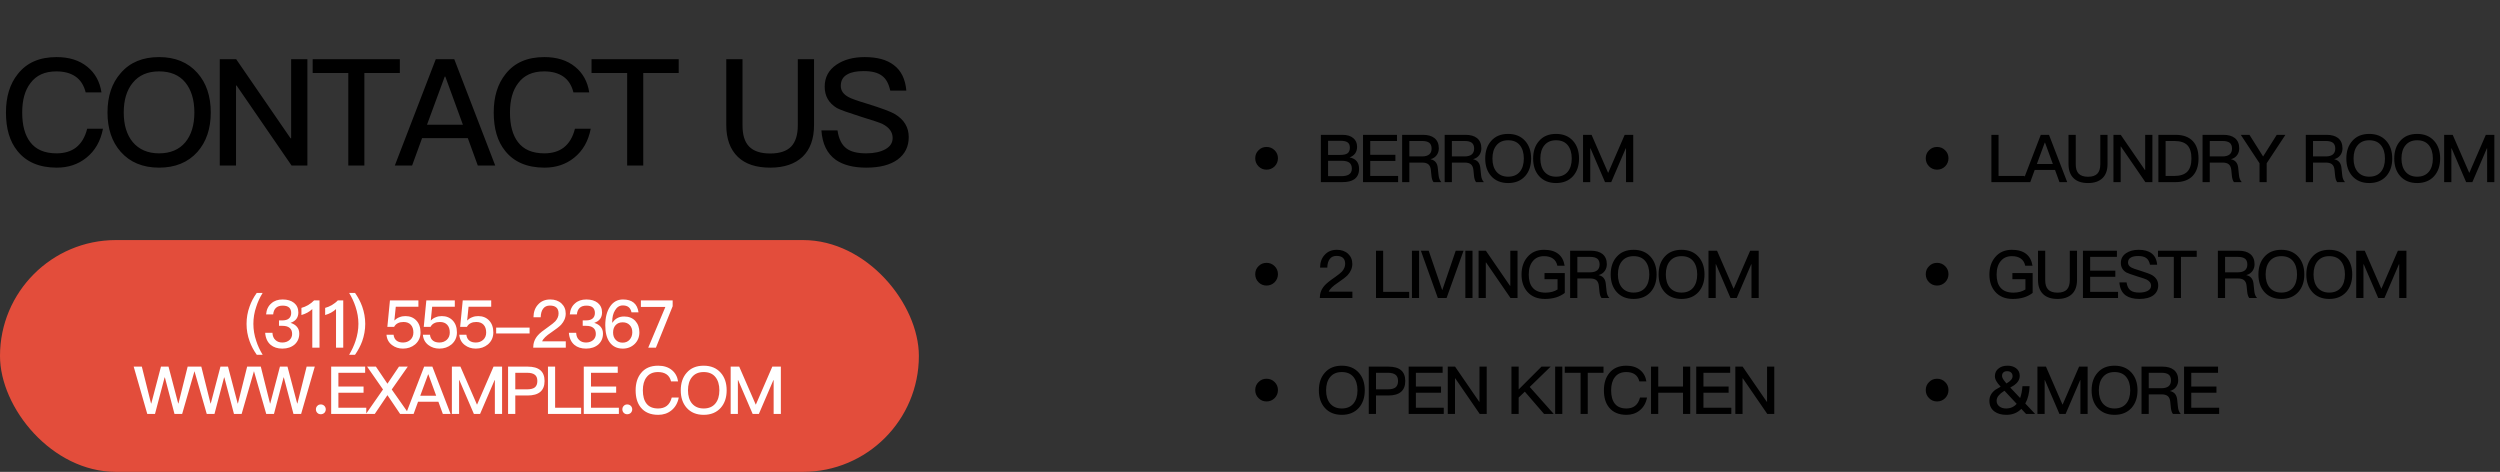
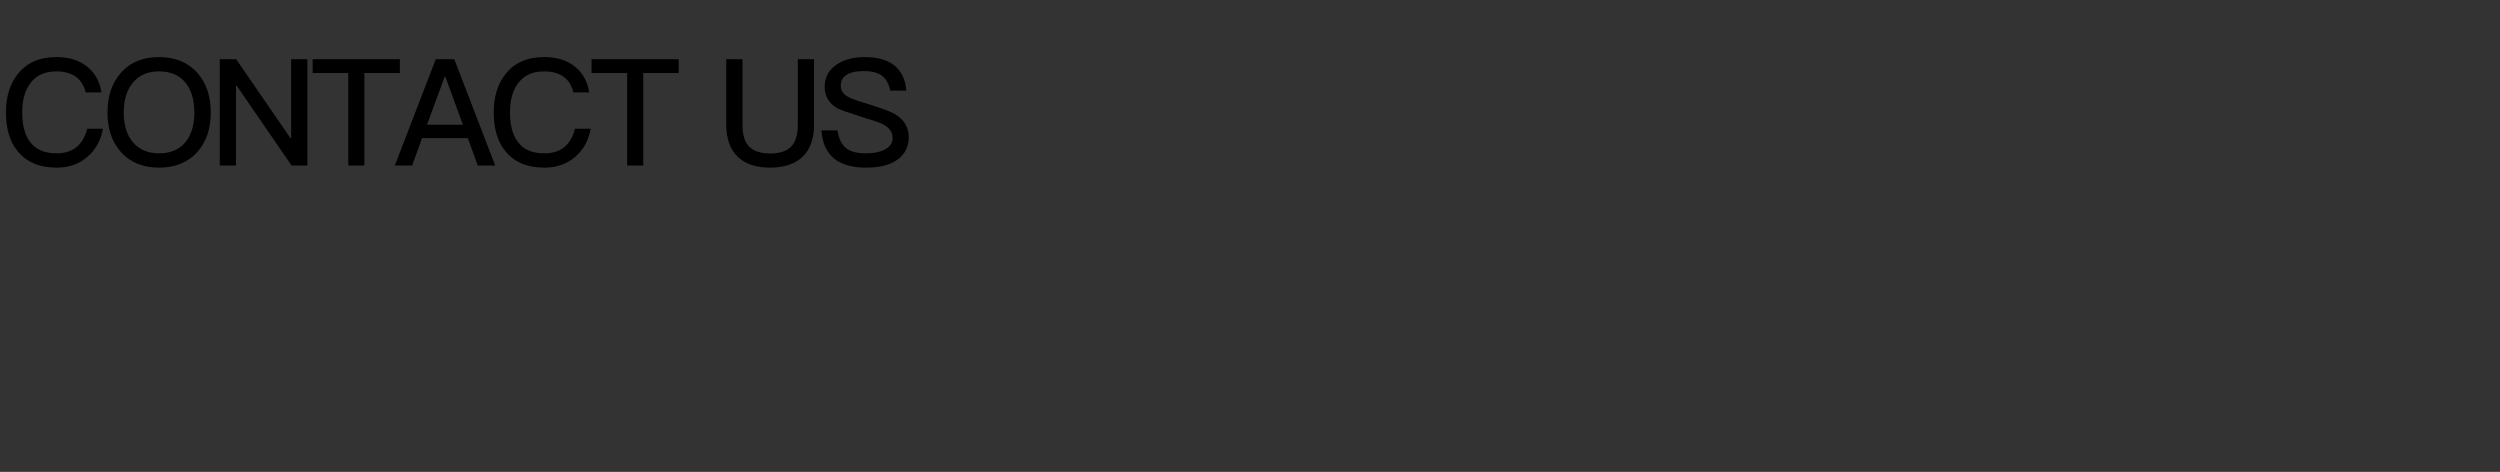
<svg xmlns="http://www.w3.org/2000/svg" width="302" height="57" viewBox="0 0 302 57" fill="none">
  <rect x="0" y="0" width="302" height="57" fill="#333333" stroke="none" />
  <path d="M6.84 6.896C8.334 6.896 9.576 7.274 10.548 8.066C11.484 8.822 12.06 9.866 12.258 11.162H10.35C10.134 10.298 9.72 9.65 9.108 9.236C8.496 8.822 7.74 8.624 6.804 8.624C5.418 8.624 4.374 9.092 3.672 10.046C3.006 10.91 2.682 12.098 2.682 13.592C2.682 15.14 3.006 16.328 3.654 17.174C4.338 18.074 5.4 18.524 6.84 18.524C7.776 18.524 8.568 18.29 9.18 17.822C9.828 17.318 10.278 16.562 10.53 15.554H12.438C12.15 17.048 11.484 18.218 10.422 19.064C9.432 19.856 8.244 20.252 6.858 20.252C4.752 20.252 3.168 19.568 2.106 18.236C1.17 17.084 0.72 15.536 0.72 13.592C0.72 11.684 1.188 10.136 2.16 8.93C3.24 7.562 4.788 6.896 6.84 6.896ZM19.214 6.896C21.158 6.896 22.706 7.526 23.84 8.804C24.92 10.01 25.46 11.612 25.46 13.592C25.46 15.554 24.92 17.138 23.84 18.362C22.706 19.622 21.158 20.252 19.214 20.252C17.252 20.252 15.704 19.604 14.588 18.344C13.508 17.12 12.986 15.536 12.986 13.592C12.986 11.63 13.508 10.046 14.588 8.822C15.704 7.526 17.252 6.896 19.214 6.896ZM19.214 8.624C17.846 8.624 16.784 9.074 16.028 10.01C15.308 10.892 14.948 12.08 14.948 13.592C14.948 15.086 15.308 16.274 16.028 17.156C16.784 18.056 17.846 18.524 19.214 18.524C20.582 18.524 21.644 18.074 22.382 17.192C23.102 16.328 23.48 15.122 23.48 13.592C23.48 12.044 23.102 10.838 22.382 9.956C21.644 9.056 20.582 8.624 19.214 8.624ZM26.548 7.148H28.528L35.098 16.706H35.17V7.148H37.132V20H35.224L28.582 10.334H28.51V20H26.548V7.148ZM37.771 7.148H48.301V8.822H44.017V20H42.073V8.822H37.771V7.148ZM52.643 7.148H54.875L59.825 20H57.719L56.513 16.688H50.987L49.781 20H47.693L52.643 7.148ZM51.581 15.068H55.919L53.795 9.254H53.723L51.581 15.068ZM65.762 6.896C67.256 6.896 68.498 7.274 69.47 8.066C70.406 8.822 70.982 9.866 71.18 11.162H69.272C69.056 10.298 68.642 9.65 68.03 9.236C67.418 8.822 66.662 8.624 65.726 8.624C64.34 8.624 63.296 9.092 62.594 10.046C61.928 10.91 61.604 12.098 61.604 13.592C61.604 15.14 61.928 16.328 62.576 17.174C63.26 18.074 64.322 18.524 65.762 18.524C66.698 18.524 67.49 18.29 68.102 17.822C68.75 17.318 69.2 16.562 69.452 15.554H71.36C71.072 17.048 70.406 18.218 69.344 19.064C68.354 19.856 67.166 20.252 65.78 20.252C63.674 20.252 62.09 19.568 61.028 18.236C60.092 17.084 59.642 15.536 59.642 13.592C59.642 11.684 60.11 10.136 61.082 8.93C62.162 7.562 63.71 6.896 65.762 6.896ZM71.458 7.148H81.988V8.822H77.704V20H75.76V8.822H71.458V7.148ZM87.734 7.148H89.696V15.14C89.696 16.292 89.948 17.138 90.488 17.696C91.028 18.254 91.874 18.542 93.044 18.542C94.196 18.542 95.042 18.254 95.582 17.696C96.104 17.138 96.374 16.292 96.374 15.14V7.148H98.336V15.104C98.336 16.778 97.868 18.056 96.95 18.938C96.032 19.802 94.736 20.252 93.044 20.252C91.334 20.252 90.038 19.82 89.138 18.956C88.202 18.056 87.734 16.778 87.734 15.104V7.148ZM104.447 6.896C105.941 6.896 107.111 7.202 107.957 7.85C108.857 8.516 109.361 9.542 109.487 10.946H107.543C107.363 10.118 107.039 9.506 106.535 9.146C106.031 8.768 105.311 8.588 104.339 8.588C103.493 8.588 102.845 8.714 102.395 8.966C101.837 9.254 101.567 9.722 101.567 10.37C101.567 10.946 101.873 11.396 102.521 11.738C102.809 11.9 103.547 12.17 104.753 12.53C106.481 13.07 107.615 13.484 108.119 13.79C109.217 14.456 109.775 15.374 109.775 16.562C109.775 17.714 109.325 18.614 108.425 19.28C107.525 19.928 106.265 20.252 104.645 20.252C103.079 20.252 101.855 19.928 100.973 19.316C99.911 18.56 99.335 17.372 99.227 15.752H101.171C101.315 16.76 101.675 17.498 102.251 17.93C102.773 18.326 103.565 18.524 104.645 18.524C105.617 18.524 106.391 18.344 106.967 18.02C107.543 17.696 107.831 17.246 107.831 16.67C107.831 15.95 107.417 15.392 106.607 14.978C106.319 14.834 105.473 14.546 104.051 14.114C102.467 13.61 101.495 13.268 101.099 13.052C100.109 12.458 99.623 11.594 99.623 10.478C99.623 9.344 100.091 8.462 101.045 7.814C101.945 7.202 103.079 6.896 104.447 6.896Z" fill="black" />
-   <path d="M153 17.752C153.376 17.752 153.704 17.88 153.976 18.152C154.24 18.416 154.376 18.736 154.376 19.12C154.376 19.496 154.24 19.824 153.976 20.096C153.704 20.36 153.376 20.496 153 20.496C152.616 20.496 152.296 20.36 152.032 20.096C151.76 19.824 151.632 19.496 151.632 19.12C151.632 18.736 151.76 18.416 152.032 18.152C152.296 17.88 152.616 17.752 153 17.752ZM159.56 16.288H162.168C162.728 16.288 163.16 16.416 163.48 16.688C163.784 16.944 163.936 17.288 163.936 17.728C163.936 18.048 163.856 18.32 163.696 18.544C163.536 18.752 163.32 18.912 163.032 19.016C163.408 19.088 163.696 19.24 163.888 19.472C164.08 19.704 164.176 20.016 164.176 20.4C164.176 20.976 163.976 21.392 163.584 21.664C163.248 21.888 162.776 22 162.168 22H159.56V16.288ZM160.432 17.008V18.712H161.936C162.336 18.712 162.624 18.64 162.8 18.504C162.976 18.36 163.064 18.136 163.064 17.832C163.064 17.544 162.976 17.336 162.8 17.208C162.624 17.072 162.336 17.008 161.952 17.008H160.432ZM160.432 19.424V21.28H162.048C162.416 21.28 162.704 21.216 162.912 21.104C163.168 20.952 163.304 20.712 163.304 20.384C163.304 20.048 163.2 19.8 163 19.648C162.8 19.496 162.488 19.424 162.072 19.424H160.432ZM164.652 16.288H168.756V17.032H165.524V18.696H168.564V19.44H165.524V21.256H168.892V22H164.652V16.288ZM169.377 16.288H171.905C172.481 16.288 172.945 16.416 173.281 16.68C173.633 16.968 173.809 17.376 173.809 17.92C173.809 18.224 173.729 18.488 173.569 18.72C173.385 18.976 173.137 19.144 172.825 19.224V19.24C173.337 19.352 173.617 19.688 173.681 20.248L173.777 21.16C173.809 21.512 173.921 21.792 174.113 22H173.169C173.033 21.824 172.953 21.568 172.921 21.248L172.849 20.536C172.817 20.216 172.713 19.992 172.545 19.848C172.369 19.704 172.121 19.64 171.793 19.64H170.249V22H169.377V16.288ZM170.249 17.032V18.896H171.793C172.177 18.896 172.465 18.808 172.657 18.648C172.841 18.488 172.937 18.256 172.937 17.952C172.937 17.632 172.841 17.4 172.665 17.256C172.473 17.104 172.185 17.032 171.785 17.032H170.249ZM174.516 16.288H177.044C177.62 16.288 178.084 16.416 178.42 16.68C178.772 16.968 178.948 17.376 178.948 17.92C178.948 18.224 178.868 18.488 178.708 18.72C178.524 18.976 178.276 19.144 177.964 19.224V19.24C178.476 19.352 178.756 19.688 178.82 20.248L178.916 21.16C178.948 21.512 179.06 21.792 179.252 22H178.308C178.172 21.824 178.092 21.568 178.06 21.248L177.988 20.536C177.956 20.216 177.852 19.992 177.684 19.848C177.508 19.704 177.26 19.64 176.932 19.64H175.388V22H174.516V16.288ZM175.388 17.032V18.896H176.932C177.316 18.896 177.604 18.808 177.796 18.648C177.98 18.488 178.076 18.256 178.076 17.952C178.076 17.632 177.98 17.4 177.804 17.256C177.612 17.104 177.324 17.032 176.924 17.032H175.388ZM182.183 16.176C183.047 16.176 183.735 16.456 184.239 17.024C184.719 17.56 184.959 18.272 184.959 19.152C184.959 20.024 184.719 20.728 184.239 21.272C183.735 21.832 183.047 22.112 182.183 22.112C181.311 22.112 180.623 21.824 180.127 21.264C179.647 20.72 179.415 20.016 179.415 19.152C179.415 18.28 179.647 17.576 180.127 17.032C180.623 16.456 181.311 16.176 182.183 16.176ZM182.183 16.944C181.575 16.944 181.103 17.144 180.767 17.56C180.447 17.952 180.287 18.48 180.287 19.152C180.287 19.816 180.447 20.344 180.767 20.736C181.103 21.136 181.575 21.344 182.183 21.344C182.791 21.344 183.263 21.144 183.591 20.752C183.911 20.368 184.079 19.832 184.079 19.152C184.079 18.464 183.911 17.928 183.591 17.536C183.263 17.136 182.791 16.944 182.183 16.944ZM187.971 16.176C188.835 16.176 189.523 16.456 190.027 17.024C190.507 17.56 190.747 18.272 190.747 19.152C190.747 20.024 190.507 20.728 190.027 21.272C189.523 21.832 188.835 22.112 187.971 22.112C187.099 22.112 186.411 21.824 185.915 21.264C185.435 20.72 185.203 20.016 185.203 19.152C185.203 18.28 185.435 17.576 185.915 17.032C186.411 16.456 187.099 16.176 187.971 16.176ZM187.971 16.944C187.363 16.944 186.891 17.144 186.555 17.56C186.235 17.952 186.075 18.48 186.075 19.152C186.075 19.816 186.235 20.344 186.555 20.736C186.891 21.136 187.363 21.344 187.971 21.344C188.579 21.344 189.051 21.144 189.379 20.752C189.699 20.368 189.867 19.832 189.867 19.152C189.867 18.464 189.699 17.928 189.379 17.536C189.051 17.136 188.579 16.944 187.971 16.944ZM191.23 16.288H192.262L194.254 20.864H194.278L196.262 16.288H197.294V22H196.422V17.92H196.39L194.638 22H193.886L192.134 17.92H192.102V22H191.23V16.288ZM153 31.752C153.376 31.752 153.704 31.88 153.976 32.152C154.24 32.416 154.376 32.736 154.376 33.12C154.376 33.496 154.24 33.824 153.976 34.096C153.704 34.36 153.376 34.496 153 34.496C152.616 34.496 152.296 34.36 152.032 34.096C151.76 33.824 151.632 33.496 151.632 33.12C151.632 32.736 151.76 32.416 152.032 32.152C152.296 31.88 152.616 31.752 153 31.752ZM161.488 30.176C162.032 30.176 162.488 30.328 162.84 30.648C163.184 30.968 163.36 31.376 163.36 31.88C163.36 32.376 163.168 32.824 162.8 33.232C162.576 33.464 162.184 33.768 161.616 34.152C161 34.56 160.632 34.92 160.512 35.232H163.368V36H159.432C159.432 35.432 159.616 34.936 160 34.504C160.208 34.256 160.64 33.912 161.288 33.464C161.672 33.192 161.944 32.976 162.104 32.808C162.36 32.52 162.496 32.208 162.496 31.872C162.496 31.552 162.408 31.312 162.232 31.152C162.056 30.992 161.792 30.912 161.456 30.912C161.096 30.912 160.824 31.032 160.64 31.28C160.448 31.52 160.352 31.864 160.336 32.328H159.464C159.472 31.688 159.656 31.176 160.016 30.792C160.384 30.376 160.88 30.176 161.488 30.176ZM166.221 30.288H167.085V35.256H170.229V36H166.221V30.288ZM170.563 30.288H171.427V36H170.563V30.288ZM171.643 30.288H172.587L174.211 35.024H174.235L175.851 30.288H176.795L174.747 36H173.691L171.643 30.288ZM177.014 30.288H177.878V36H177.014V30.288ZM178.613 30.288H179.493L182.413 34.536H182.445V30.288H183.317V36H182.469L179.517 31.704H179.485V36H178.613V30.288ZM186.513 30.176C187.241 30.176 187.817 30.336 188.241 30.672C188.649 30.992 188.905 31.464 189.009 32.104H188.129C188.049 31.72 187.873 31.432 187.601 31.24C187.329 31.04 186.961 30.944 186.513 30.944C185.961 30.944 185.521 31.128 185.193 31.512C184.841 31.912 184.673 32.464 184.673 33.168C184.673 33.856 184.825 34.384 185.145 34.752C185.481 35.152 186.009 35.352 186.721 35.352C187.001 35.352 187.265 35.312 187.513 35.248C187.753 35.184 187.961 35.088 188.153 34.968V33.728H186.577V32.984H189.025V35.384C188.729 35.616 188.385 35.792 187.993 35.92C187.577 36.048 187.121 36.112 186.625 36.112C185.713 36.112 185.009 35.824 184.505 35.248C184.033 34.712 183.801 34.016 183.801 33.168C183.801 32.312 184.033 31.608 184.505 31.056C185.001 30.464 185.673 30.176 186.513 30.176ZM189.672 30.288H192.2C192.776 30.288 193.24 30.416 193.576 30.68C193.928 30.968 194.104 31.376 194.104 31.92C194.104 32.224 194.024 32.488 193.864 32.72C193.68 32.976 193.432 33.144 193.12 33.224V33.24C193.632 33.352 193.912 33.688 193.976 34.248L194.072 35.16C194.104 35.512 194.216 35.792 194.408 36H193.464C193.328 35.824 193.248 35.568 193.216 35.248L193.144 34.536C193.112 34.216 193.008 33.992 192.84 33.848C192.664 33.704 192.416 33.64 192.088 33.64H190.544V36H189.672V30.288ZM190.544 31.032V32.896H192.088C192.472 32.896 192.76 32.808 192.952 32.648C193.136 32.488 193.232 32.256 193.232 31.952C193.232 31.632 193.136 31.4 192.96 31.256C192.768 31.104 192.48 31.032 192.08 31.032H190.544ZM197.34 30.176C198.204 30.176 198.892 30.456 199.396 31.024C199.876 31.56 200.116 32.272 200.116 33.152C200.116 34.024 199.876 34.728 199.396 35.272C198.892 35.832 198.204 36.112 197.34 36.112C196.468 36.112 195.78 35.824 195.284 35.264C194.804 34.72 194.572 34.016 194.572 33.152C194.572 32.28 194.804 31.576 195.284 31.032C195.78 30.456 196.468 30.176 197.34 30.176ZM197.34 30.944C196.732 30.944 196.26 31.144 195.924 31.56C195.604 31.952 195.444 32.48 195.444 33.152C195.444 33.816 195.604 34.344 195.924 34.736C196.26 35.136 196.732 35.344 197.34 35.344C197.948 35.344 198.42 35.144 198.748 34.752C199.068 34.368 199.236 33.832 199.236 33.152C199.236 32.464 199.068 31.928 198.748 31.536C198.42 31.136 197.948 30.944 197.34 30.944ZM203.127 30.176C203.991 30.176 204.679 30.456 205.183 31.024C205.663 31.56 205.903 32.272 205.903 33.152C205.903 34.024 205.663 34.728 205.183 35.272C204.679 35.832 203.991 36.112 203.127 36.112C202.255 36.112 201.567 35.824 201.071 35.264C200.591 34.72 200.359 34.016 200.359 33.152C200.359 32.28 200.591 31.576 201.071 31.032C201.567 30.456 202.255 30.176 203.127 30.176ZM203.127 30.944C202.519 30.944 202.047 31.144 201.711 31.56C201.391 31.952 201.231 32.48 201.231 33.152C201.231 33.816 201.391 34.344 201.711 34.736C202.047 35.136 202.519 35.344 203.127 35.344C203.735 35.344 204.207 35.144 204.535 34.752C204.855 34.368 205.023 33.832 205.023 33.152C205.023 32.464 204.855 31.928 204.535 31.536C204.207 31.136 203.735 30.944 203.127 30.944ZM206.387 30.288H207.419L209.411 34.864H209.435L211.419 30.288H212.451V36H211.579V31.92H211.547L209.795 36H209.043L207.291 31.92H207.259V36H206.387V30.288ZM153 45.752C153.376 45.752 153.704 45.88 153.976 46.152C154.24 46.416 154.376 46.736 154.376 47.12C154.376 47.496 154.24 47.824 153.976 48.096C153.704 48.36 153.376 48.496 153 48.496C152.616 48.496 152.296 48.36 152.032 48.096C151.76 47.824 151.632 47.496 151.632 47.12C151.632 46.736 151.76 46.416 152.032 46.152C152.296 45.88 152.616 45.752 153 45.752ZM162.088 44.176C162.952 44.176 163.64 44.456 164.144 45.024C164.624 45.56 164.864 46.272 164.864 47.152C164.864 48.024 164.624 48.728 164.144 49.272C163.64 49.832 162.952 50.112 162.088 50.112C161.216 50.112 160.528 49.824 160.032 49.264C159.552 48.72 159.32 48.016 159.32 47.152C159.32 46.28 159.552 45.576 160.032 45.032C160.528 44.456 161.216 44.176 162.088 44.176ZM162.088 44.944C161.48 44.944 161.008 45.144 160.672 45.56C160.352 45.952 160.192 46.48 160.192 47.152C160.192 47.816 160.352 48.344 160.672 48.736C161.008 49.136 161.48 49.344 162.088 49.344C162.696 49.344 163.168 49.144 163.496 48.752C163.816 48.368 163.984 47.832 163.984 47.152C163.984 46.464 163.816 45.928 163.496 45.536C163.168 45.136 162.696 44.944 162.088 44.944ZM165.348 44.288H167.716C169.076 44.288 169.756 44.864 169.756 46.024C169.756 47.192 169.068 47.776 167.7 47.776H166.22V50H165.348V44.288ZM166.22 45.032V47.032H167.644C168.076 47.032 168.388 46.952 168.588 46.792C168.78 46.632 168.884 46.376 168.884 46.024C168.884 45.672 168.78 45.416 168.58 45.272C168.38 45.112 168.068 45.032 167.644 45.032H166.22ZM170.166 44.288H174.27V45.032H171.038V46.696H174.078V47.44H171.038V49.256H174.406V50H170.166V44.288ZM174.891 44.288H175.771L178.691 48.536H178.723V44.288H179.595V50H178.747L175.795 45.704H175.763V50H174.891V44.288ZM186.215 44.288H187.319L184.791 46.744L187.687 50H186.519L184.199 47.312L183.455 48.024V50H182.583V44.288H183.455V47.048L186.215 44.288ZM187.863 44.288H188.727V50H187.863V44.288ZM189.023 44.288H193.703V45.032H191.799V50H190.935V45.032H189.023V44.288ZM196.473 44.176C197.137 44.176 197.689 44.344 198.121 44.696C198.537 45.032 198.793 45.496 198.881 46.072H198.033C197.937 45.688 197.753 45.4 197.481 45.216C197.209 45.032 196.873 44.944 196.457 44.944C195.841 44.944 195.377 45.152 195.065 45.576C194.769 45.96 194.625 46.488 194.625 47.152C194.625 47.84 194.769 48.368 195.057 48.744C195.361 49.144 195.833 49.344 196.473 49.344C196.889 49.344 197.241 49.24 197.513 49.032C197.801 48.808 198.001 48.472 198.113 48.024H198.961C198.833 48.688 198.537 49.208 198.065 49.584C197.625 49.936 197.097 50.112 196.481 50.112C195.545 50.112 194.841 49.808 194.369 49.216C193.953 48.704 193.753 48.016 193.753 47.152C193.753 46.304 193.961 45.616 194.393 45.08C194.873 44.472 195.561 44.176 196.473 44.176ZM199.444 44.288H200.316V46.696H203.308V44.288H204.18V50H203.308V47.44H200.316V50H199.444V44.288ZM204.904 44.288H209.008V45.032H205.776V46.696H208.816V47.44H205.776V49.256H209.144V50H204.904V44.288ZM209.629 44.288H210.509L213.429 48.536H213.461V44.288H214.333V50H213.485L210.533 45.704H210.501V50H209.629V44.288Z" fill="black" />
-   <path d="M234 17.752C234.376 17.752 234.704 17.88 234.976 18.152C235.24 18.416 235.376 18.736 235.376 19.12C235.376 19.496 235.24 19.824 234.976 20.096C234.704 20.36 234.376 20.496 234 20.496C233.616 20.496 233.296 20.36 233.032 20.096C232.76 19.824 232.632 19.496 232.632 19.12C232.632 18.736 232.76 18.416 233.032 18.152C233.296 17.88 233.616 17.752 234 17.752ZM240.56 16.288H241.424V21.256H244.568V22H240.56V16.288ZM246.527 16.288H247.519L249.719 22H248.783L248.247 20.528H245.791L245.255 22H244.327L246.527 16.288ZM246.055 19.808H247.983L247.039 17.224H247.007L246.055 19.808ZM249.877 16.288H250.749V19.84C250.749 20.352 250.861 20.728 251.101 20.976C251.341 21.224 251.717 21.352 252.237 21.352C252.749 21.352 253.125 21.224 253.365 20.976C253.597 20.728 253.717 20.352 253.717 19.84V16.288H254.589V19.824C254.589 20.568 254.381 21.136 253.973 21.528C253.565 21.912 252.989 22.112 252.237 22.112C251.477 22.112 250.901 21.92 250.501 21.536C250.085 21.136 249.877 20.568 249.877 19.824V16.288ZM255.305 16.288H256.185L259.105 20.536H259.137V16.288H260.009V22H259.161L256.209 17.704H256.177V22H255.305V16.288ZM260.733 16.288H262.813C263.733 16.288 264.429 16.544 264.909 17.064C265.357 17.544 265.581 18.24 265.581 19.144C265.581 20.04 265.349 20.736 264.893 21.232C264.413 21.744 263.717 22 262.797 22H260.733V16.288ZM261.605 17.032V21.256H262.637C263.357 21.256 263.893 21.08 264.229 20.736C264.557 20.392 264.725 19.864 264.725 19.144C264.725 18.408 264.557 17.88 264.237 17.544C263.901 17.2 263.373 17.032 262.653 17.032H261.605ZM266.068 16.288H268.596C269.172 16.288 269.636 16.416 269.972 16.68C270.324 16.968 270.5 17.376 270.5 17.92C270.5 18.224 270.42 18.488 270.26 18.72C270.076 18.976 269.828 19.144 269.516 19.224V19.24C270.028 19.352 270.308 19.688 270.372 20.248L270.468 21.16C270.5 21.512 270.612 21.792 270.804 22H269.86C269.724 21.824 269.644 21.568 269.612 21.248L269.54 20.536C269.508 20.216 269.404 19.992 269.236 19.848C269.06 19.704 268.812 19.64 268.484 19.64H266.94V22H266.068V16.288ZM266.94 17.032V18.896H268.484C268.868 18.896 269.156 18.808 269.348 18.648C269.532 18.488 269.628 18.256 269.628 17.952C269.628 17.632 269.532 17.4 269.356 17.256C269.164 17.104 268.876 17.032 268.476 17.032H266.94ZM270.687 16.288H271.735L273.383 18.904L275.031 16.288H276.079L273.815 19.72V22H272.951V19.72L270.687 16.288ZM278.54 16.288H281.068C281.644 16.288 282.108 16.416 282.444 16.68C282.796 16.968 282.972 17.376 282.972 17.92C282.972 18.224 282.892 18.488 282.732 18.72C282.548 18.976 282.3 19.144 281.988 19.224V19.24C282.5 19.352 282.78 19.688 282.844 20.248L282.94 21.16C282.972 21.512 283.084 21.792 283.276 22H282.332C282.196 21.824 282.116 21.568 282.084 21.248L282.012 20.536C281.98 20.216 281.876 19.992 281.708 19.848C281.532 19.704 281.284 19.64 280.956 19.64H279.412V22H278.54V16.288ZM279.412 17.032V18.896H280.956C281.34 18.896 281.628 18.808 281.82 18.648C282.004 18.488 282.1 18.256 282.1 17.952C282.1 17.632 282.004 17.4 281.828 17.256C281.636 17.104 281.348 17.032 280.948 17.032H279.412ZM286.207 16.176C287.071 16.176 287.759 16.456 288.263 17.024C288.743 17.56 288.983 18.272 288.983 19.152C288.983 20.024 288.743 20.728 288.263 21.272C287.759 21.832 287.071 22.112 286.207 22.112C285.335 22.112 284.647 21.824 284.151 21.264C283.671 20.72 283.439 20.016 283.439 19.152C283.439 18.28 283.671 17.576 284.151 17.032C284.647 16.456 285.335 16.176 286.207 16.176ZM286.207 16.944C285.599 16.944 285.127 17.144 284.791 17.56C284.471 17.952 284.311 18.48 284.311 19.152C284.311 19.816 284.471 20.344 284.791 20.736C285.127 21.136 285.599 21.344 286.207 21.344C286.815 21.344 287.287 21.144 287.615 20.752C287.935 20.368 288.103 19.832 288.103 19.152C288.103 18.464 287.935 17.928 287.615 17.536C287.287 17.136 286.815 16.944 286.207 16.944ZM291.994 16.176C292.858 16.176 293.546 16.456 294.05 17.024C294.53 17.56 294.77 18.272 294.77 19.152C294.77 20.024 294.53 20.728 294.05 21.272C293.546 21.832 292.858 22.112 291.994 22.112C291.122 22.112 290.434 21.824 289.938 21.264C289.458 20.72 289.226 20.016 289.226 19.152C289.226 18.28 289.458 17.576 289.938 17.032C290.434 16.456 291.122 16.176 291.994 16.176ZM291.994 16.944C291.386 16.944 290.914 17.144 290.578 17.56C290.258 17.952 290.098 18.48 290.098 19.152C290.098 19.816 290.258 20.344 290.578 20.736C290.914 21.136 291.386 21.344 291.994 21.344C292.602 21.344 293.074 21.144 293.402 20.752C293.722 20.368 293.89 19.832 293.89 19.152C293.89 18.464 293.722 17.928 293.402 17.536C293.074 17.136 292.602 16.944 291.994 16.944ZM295.254 16.288H296.286L298.278 20.864H298.302L300.286 16.288H301.318V22H300.446V17.92H300.414L298.662 22H297.91L296.158 17.92H296.126V22H295.254V16.288ZM234 31.752C234.376 31.752 234.704 31.88 234.976 32.152C235.24 32.416 235.376 32.736 235.376 33.12C235.376 33.496 235.24 33.824 234.976 34.096C234.704 34.36 234.376 34.496 234 34.496C233.616 34.496 233.296 34.36 233.032 34.096C232.76 33.824 232.632 33.496 232.632 33.12C232.632 32.736 232.76 32.416 233.032 32.152C233.296 31.88 233.616 31.752 234 31.752ZM243.032 30.176C243.76 30.176 244.336 30.336 244.76 30.672C245.168 30.992 245.424 31.464 245.528 32.104H244.648C244.568 31.72 244.392 31.432 244.12 31.24C243.848 31.04 243.48 30.944 243.032 30.944C242.48 30.944 242.04 31.128 241.712 31.512C241.36 31.912 241.192 32.464 241.192 33.168C241.192 33.856 241.344 34.384 241.664 34.752C242 35.152 242.528 35.352 243.24 35.352C243.52 35.352 243.784 35.312 244.032 35.248C244.272 35.184 244.48 35.088 244.672 34.968V33.728H243.096V32.984H245.544V35.384C245.248 35.616 244.904 35.792 244.512 35.92C244.096 36.048 243.64 36.112 243.144 36.112C242.232 36.112 241.528 35.824 241.024 35.248C240.552 34.712 240.32 34.016 240.32 33.168C240.32 32.312 240.552 31.608 241.024 31.056C241.52 30.464 242.192 30.176 243.032 30.176ZM246.191 30.288H247.063V33.84C247.063 34.352 247.175 34.728 247.415 34.976C247.655 35.224 248.031 35.352 248.551 35.352C249.063 35.352 249.439 35.224 249.679 34.976C249.911 34.728 250.031 34.352 250.031 33.84V30.288H250.903V33.824C250.903 34.568 250.695 35.136 250.287 35.528C249.879 35.912 249.303 36.112 248.551 36.112C247.791 36.112 247.215 35.92 246.815 35.536C246.399 35.136 246.191 34.568 246.191 33.824V30.288ZM251.619 30.288H255.723V31.032H252.491V32.696H255.531V33.44H252.491V35.256H255.859V36H251.619V30.288ZM258.344 30.176C259.008 30.176 259.528 30.312 259.904 30.6C260.304 30.896 260.528 31.352 260.584 31.976H259.72C259.64 31.608 259.496 31.336 259.272 31.176C259.048 31.008 258.728 30.928 258.296 30.928C257.92 30.928 257.632 30.984 257.432 31.096C257.184 31.224 257.064 31.432 257.064 31.72C257.064 31.976 257.2 32.176 257.488 32.328C257.616 32.4 257.944 32.52 258.48 32.68C259.248 32.92 259.752 33.104 259.976 33.24C260.464 33.536 260.712 33.944 260.712 34.472C260.712 34.984 260.512 35.384 260.112 35.68C259.712 35.968 259.152 36.112 258.432 36.112C257.736 36.112 257.192 35.968 256.8 35.696C256.328 35.36 256.072 34.832 256.024 34.112H256.888C256.952 34.56 257.112 34.888 257.368 35.08C257.6 35.256 257.952 35.344 258.432 35.344C258.864 35.344 259.208 35.264 259.464 35.12C259.72 34.976 259.848 34.776 259.848 34.52C259.848 34.2 259.664 33.952 259.304 33.768C259.176 33.704 258.8 33.576 258.168 33.384C257.464 33.16 257.032 33.008 256.856 32.912C256.416 32.648 256.2 32.264 256.2 31.768C256.2 31.264 256.408 30.872 256.832 30.584C257.232 30.312 257.736 30.176 258.344 30.176ZM260.684 30.288H265.364V31.032H263.46V36H262.596V31.032H260.684V30.288ZM267.918 30.288H270.446C271.022 30.288 271.486 30.416 271.822 30.68C272.174 30.968 272.35 31.376 272.35 31.92C272.35 32.224 272.27 32.488 272.11 32.72C271.926 32.976 271.678 33.144 271.366 33.224V33.24C271.878 33.352 272.158 33.688 272.222 34.248L272.318 35.16C272.35 35.512 272.462 35.792 272.654 36H271.71C271.574 35.824 271.494 35.568 271.462 35.248L271.39 34.536C271.358 34.216 271.254 33.992 271.086 33.848C270.91 33.704 270.662 33.64 270.334 33.64H268.79V36H267.918V30.288ZM268.79 31.032V32.896H270.334C270.718 32.896 271.006 32.808 271.198 32.648C271.382 32.488 271.478 32.256 271.478 31.952C271.478 31.632 271.382 31.4 271.206 31.256C271.014 31.104 270.726 31.032 270.326 31.032H268.79ZM275.585 30.176C276.449 30.176 277.137 30.456 277.641 31.024C278.121 31.56 278.361 32.272 278.361 33.152C278.361 34.024 278.121 34.728 277.641 35.272C277.137 35.832 276.449 36.112 275.585 36.112C274.713 36.112 274.025 35.824 273.529 35.264C273.049 34.72 272.817 34.016 272.817 33.152C272.817 32.28 273.049 31.576 273.529 31.032C274.025 30.456 274.713 30.176 275.585 30.176ZM275.585 30.944C274.977 30.944 274.505 31.144 274.169 31.56C273.849 31.952 273.689 32.48 273.689 33.152C273.689 33.816 273.849 34.344 274.169 34.736C274.505 35.136 274.977 35.344 275.585 35.344C276.193 35.344 276.665 35.144 276.993 34.752C277.313 34.368 277.481 33.832 277.481 33.152C277.481 32.464 277.313 31.928 276.993 31.536C276.665 31.136 276.193 30.944 275.585 30.944ZM281.372 30.176C282.236 30.176 282.924 30.456 283.428 31.024C283.908 31.56 284.148 32.272 284.148 33.152C284.148 34.024 283.908 34.728 283.428 35.272C282.924 35.832 282.236 36.112 281.372 36.112C280.5 36.112 279.812 35.824 279.316 35.264C278.836 34.72 278.604 34.016 278.604 33.152C278.604 32.28 278.836 31.576 279.316 31.032C279.812 30.456 280.5 30.176 281.372 30.176ZM281.372 30.944C280.764 30.944 280.292 31.144 279.956 31.56C279.636 31.952 279.476 32.48 279.476 33.152C279.476 33.816 279.636 34.344 279.956 34.736C280.292 35.136 280.764 35.344 281.372 35.344C281.98 35.344 282.452 35.144 282.78 34.752C283.1 34.368 283.268 33.832 283.268 33.152C283.268 32.464 283.1 31.928 282.78 31.536C282.452 31.136 281.98 30.944 281.372 30.944ZM284.632 30.288H285.664L287.656 34.864H287.68L289.664 30.288H290.696V36H289.824V31.92H289.792L288.04 36H287.288L285.536 31.92H285.504V36H284.632V30.288ZM234 45.752C234.376 45.752 234.704 45.88 234.976 46.152C235.24 46.416 235.376 46.736 235.376 47.12C235.376 47.496 235.24 47.824 234.976 48.096C234.704 48.36 234.376 48.496 234 48.496C233.616 48.496 233.296 48.36 233.032 48.096C232.76 47.824 232.632 47.496 232.632 47.12C232.632 46.736 232.76 46.416 233.032 46.152C233.296 45.88 233.616 45.752 234 45.752ZM242.48 44.84C242.264 44.84 242.104 44.888 242.008 44.992C241.896 45.088 241.848 45.232 241.848 45.416C241.848 45.552 241.92 45.728 242.08 45.952C242.152 46.056 242.248 46.176 242.376 46.32C242.376 46.32 242.384 46.312 242.392 46.312C242.872 46.04 243.12 45.752 243.12 45.448C243.12 45.264 243.064 45.12 242.952 45.016C242.84 44.896 242.68 44.84 242.48 44.84ZM241.68 46.712C241.44 46.456 241.28 46.248 241.192 46.096C241.048 45.872 240.984 45.656 240.984 45.44C240.984 45.04 241.136 44.728 241.44 44.504C241.712 44.28 242.072 44.176 242.504 44.176C242.912 44.176 243.256 44.272 243.528 44.472C243.832 44.696 243.984 45 243.984 45.392C243.984 45.84 243.76 46.216 243.312 46.536L242.84 46.816L244.032 48.08C244.176 47.68 244.272 47.208 244.312 46.656H245.176C245.144 47.48 244.976 48.176 244.656 48.744L245.84 50H244.744L244.176 49.392C243.704 49.872 243.104 50.112 242.376 50.112C241.776 50.112 241.296 49.976 240.936 49.712C240.52 49.408 240.32 48.976 240.32 48.408C240.32 47.88 240.56 47.44 241.048 47.08C241.08 47.048 241.296 46.928 241.68 46.712ZM242.344 49.344C242.864 49.344 243.288 49.152 243.616 48.784L242.144 47.208C242.112 47.224 242.08 47.248 242.048 47.264C241.8 47.416 241.6 47.584 241.456 47.76C241.28 47.952 241.192 48.176 241.192 48.424C241.192 48.704 241.304 48.928 241.536 49.104C241.744 49.264 242.016 49.344 242.344 49.344ZM246.121 44.288H247.153L249.145 48.864H249.169L251.153 44.288H252.185V50H251.313V45.92H251.281L249.529 50H248.777L247.025 45.92H246.993V50H246.121V44.288ZM255.436 44.176C256.3 44.176 256.988 44.456 257.492 45.024C257.972 45.56 258.212 46.272 258.212 47.152C258.212 48.024 257.972 48.728 257.492 49.272C256.988 49.832 256.3 50.112 255.436 50.112C254.564 50.112 253.876 49.824 253.38 49.264C252.9 48.72 252.668 48.016 252.668 47.152C252.668 46.28 252.9 45.576 253.38 45.032C253.876 44.456 254.564 44.176 255.436 44.176ZM255.436 44.944C254.828 44.944 254.356 45.144 254.02 45.56C253.7 45.952 253.54 46.48 253.54 47.152C253.54 47.816 253.7 48.344 254.02 48.736C254.356 49.136 254.828 49.344 255.436 49.344C256.044 49.344 256.516 49.144 256.844 48.752C257.164 48.368 257.332 47.832 257.332 47.152C257.332 46.464 257.164 45.928 256.844 45.536C256.516 45.136 256.044 44.944 255.436 44.944ZM258.696 44.288H261.224C261.8 44.288 262.264 44.416 262.6 44.68C262.952 44.968 263.128 45.376 263.128 45.92C263.128 46.224 263.048 46.488 262.888 46.72C262.704 46.976 262.456 47.144 262.144 47.224V47.24C262.656 47.352 262.936 47.688 263 48.248L263.096 49.16C263.128 49.512 263.24 49.792 263.432 50H262.488C262.352 49.824 262.272 49.568 262.24 49.248L262.168 48.536C262.136 48.216 262.032 47.992 261.864 47.848C261.688 47.704 261.44 47.64 261.112 47.64H259.568V50H258.696V44.288ZM259.568 45.032V46.896H261.112C261.496 46.896 261.784 46.808 261.976 46.648C262.16 46.488 262.256 46.256 262.256 45.952C262.256 45.632 262.16 45.4 261.984 45.256C261.792 45.104 261.504 45.032 261.104 45.032H259.568ZM263.835 44.288H267.939V45.032H264.707V46.696H267.747V47.44H264.707V49.256H268.075V50H263.835V44.288Z" fill="black" />
-   <rect y="29" width="111" height="28" rx="14" fill="#E34D3B" />
-   <path d="M31.016 35.384H31.728C31.392 35.928 31.136 36.48 30.96 37.04C30.72 37.728 30.608 38.424 30.608 39.12C30.608 39.808 30.72 40.504 30.96 41.2C31.136 41.752 31.392 42.304 31.728 42.856H31.016C30.64 42.328 30.352 41.784 30.152 41.224C29.904 40.544 29.784 39.848 29.784 39.128C29.784 38.4 29.904 37.696 30.152 37.024C30.352 36.448 30.64 35.904 31.016 35.384ZM34.144 36.176C34.72 36.176 35.176 36.312 35.528 36.592C35.864 36.872 36.04 37.256 36.04 37.744C36.04 38.368 35.72 38.792 35.096 39C35.432 39.104 35.688 39.264 35.864 39.472C36.056 39.688 36.152 39.968 36.152 40.304C36.152 40.832 35.968 41.264 35.608 41.6C35.224 41.936 34.72 42.112 34.112 42.112C33.528 42.112 33.056 41.96 32.704 41.664C32.304 41.328 32.08 40.84 32.032 40.2H32.912C32.928 40.584 33.048 40.88 33.288 41.088C33.496 41.28 33.768 41.376 34.104 41.376C34.472 41.376 34.768 41.264 34.992 41.056C35.184 40.864 35.288 40.632 35.288 40.344C35.288 40.008 35.184 39.76 34.976 39.6C34.784 39.44 34.496 39.36 34.12 39.36H33.704V38.704H34.112C34.464 38.704 34.728 38.624 34.904 38.472C35.08 38.32 35.176 38.096 35.176 37.808C35.176 37.52 35.088 37.304 34.928 37.152C34.752 36.992 34.488 36.92 34.152 36.92C33.808 36.92 33.536 37.008 33.344 37.184C33.152 37.36 33.032 37.624 33 37.976H32.144C32.192 37.408 32.4 36.968 32.776 36.648C33.128 36.328 33.584 36.176 34.144 36.176ZM37.941 36.288H38.597V42H37.725V37.336C37.381 37.664 36.941 37.904 36.413 38.056V37.192C36.669 37.128 36.933 37.016 37.221 36.856C37.509 36.68 37.749 36.496 37.941 36.288ZM40.807 36.288H41.463V42H40.591V37.336C40.247 37.664 39.807 37.904 39.279 38.056V37.192C39.535 37.128 39.799 37.016 40.087 36.856C40.375 36.68 40.615 36.496 40.807 36.288ZM42.176 35.384H42.888C43.256 35.904 43.544 36.448 43.752 37.024C43.992 37.696 44.12 38.4 44.12 39.128C44.12 39.848 43.992 40.544 43.752 41.224C43.544 41.784 43.256 42.328 42.888 42.856H42.176C42.504 42.304 42.76 41.752 42.944 41.2C43.176 40.504 43.296 39.808 43.296 39.12C43.296 38.424 43.176 37.728 42.944 37.04C42.76 36.48 42.504 35.928 42.176 35.384ZM47.105 36.288H50.544V37.056H47.809L47.641 38.704H47.664C47.84 38.52 48.041 38.392 48.273 38.312C48.48 38.224 48.721 38.184 48.977 38.184C49.513 38.184 49.953 38.36 50.288 38.712C50.624 39.064 50.8 39.544 50.8 40.16C50.8 40.752 50.577 41.232 50.145 41.608C49.736 41.944 49.248 42.112 48.681 42.112C48.169 42.112 47.728 41.968 47.361 41.688C46.953 41.384 46.728 40.96 46.688 40.432H47.544C47.577 40.752 47.705 41 47.92 41.16C48.112 41.304 48.368 41.376 48.688 41.376C49.041 41.376 49.337 41.264 49.577 41.048C49.816 40.824 49.937 40.536 49.937 40.168C49.937 39.768 49.833 39.456 49.624 39.232C49.416 39.008 49.129 38.896 48.745 38.896C48.489 38.896 48.273 38.936 48.081 39.032C47.873 39.128 47.721 39.28 47.608 39.488H46.792L47.105 36.288ZM51.501 36.288H54.941V37.056H52.205L52.037 38.704H52.061C52.237 38.52 52.437 38.392 52.669 38.312C52.877 38.224 53.117 38.184 53.373 38.184C53.909 38.184 54.349 38.36 54.685 38.712C55.021 39.064 55.197 39.544 55.197 40.16C55.197 40.752 54.973 41.232 54.541 41.608C54.133 41.944 53.645 42.112 53.077 42.112C52.565 42.112 52.125 41.968 51.757 41.688C51.349 41.384 51.125 40.96 51.085 40.432H51.941C51.973 40.752 52.101 41 52.317 41.16C52.509 41.304 52.765 41.376 53.085 41.376C53.437 41.376 53.733 41.264 53.973 41.048C54.213 40.824 54.333 40.536 54.333 40.168C54.333 39.768 54.229 39.456 54.021 39.232C53.813 39.008 53.525 38.896 53.141 38.896C52.885 38.896 52.669 38.936 52.477 39.032C52.269 39.128 52.117 39.28 52.005 39.488H51.189L51.501 36.288ZM55.898 36.288H59.338V37.056H56.602L56.434 38.704H56.458C56.634 38.52 56.834 38.392 57.066 38.312C57.274 38.224 57.514 38.184 57.77 38.184C58.306 38.184 58.746 38.36 59.082 38.712C59.418 39.064 59.594 39.544 59.594 40.16C59.594 40.752 59.37 41.232 58.938 41.608C58.53 41.944 58.042 42.112 57.474 42.112C56.962 42.112 56.522 41.968 56.154 41.688C55.746 41.384 55.522 40.96 55.482 40.432H56.338C56.37 40.752 56.498 41 56.714 41.16C56.906 41.304 57.162 41.376 57.482 41.376C57.834 41.376 58.13 41.264 58.37 41.048C58.61 40.824 58.73 40.536 58.73 40.168C58.73 39.768 58.626 39.456 58.418 39.232C58.21 39.008 57.922 38.896 57.538 38.896C57.282 38.896 57.066 38.936 56.874 39.032C56.666 39.128 56.514 39.28 56.402 39.488H55.586L55.898 36.288ZM59.935 39.576H63.975V40.28H59.935V39.576ZM66.467 36.176C67.011 36.176 67.467 36.328 67.819 36.648C68.163 36.968 68.339 37.376 68.339 37.88C68.339 38.376 68.147 38.824 67.779 39.232C67.555 39.464 67.163 39.768 66.595 40.152C65.979 40.56 65.611 40.92 65.491 41.232H68.347V42H64.411C64.411 41.432 64.595 40.936 64.979 40.504C65.187 40.256 65.619 39.912 66.267 39.464C66.651 39.192 66.923 38.976 67.083 38.808C67.339 38.52 67.475 38.208 67.475 37.872C67.475 37.552 67.387 37.312 67.211 37.152C67.035 36.992 66.771 36.912 66.435 36.912C66.075 36.912 65.803 37.032 65.619 37.28C65.427 37.52 65.331 37.864 65.315 38.328H64.443C64.451 37.688 64.635 37.176 64.995 36.792C65.363 36.376 65.859 36.176 66.467 36.176ZM70.832 36.176C71.408 36.176 71.864 36.312 72.216 36.592C72.552 36.872 72.728 37.256 72.728 37.744C72.728 38.368 72.408 38.792 71.784 39C72.12 39.104 72.376 39.264 72.552 39.472C72.744 39.688 72.84 39.968 72.84 40.304C72.84 40.832 72.656 41.264 72.296 41.6C71.912 41.936 71.408 42.112 70.8 42.112C70.216 42.112 69.744 41.96 69.392 41.664C68.992 41.328 68.768 40.84 68.72 40.2H69.6C69.616 40.584 69.736 40.88 69.976 41.088C70.184 41.28 70.456 41.376 70.792 41.376C71.16 41.376 71.456 41.264 71.68 41.056C71.872 40.864 71.976 40.632 71.976 40.344C71.976 40.008 71.872 39.76 71.664 39.6C71.472 39.44 71.184 39.36 70.808 39.36H70.392V38.704H70.8C71.152 38.704 71.416 38.624 71.592 38.472C71.768 38.32 71.864 38.096 71.864 37.808C71.864 37.52 71.776 37.304 71.616 37.152C71.44 36.992 71.176 36.92 70.84 36.92C70.496 36.92 70.224 37.008 70.032 37.184C69.84 37.36 69.72 37.624 69.688 37.976H68.832C68.88 37.408 69.088 36.968 69.464 36.648C69.816 36.328 70.272 36.176 70.832 36.176ZM75.253 36.176C76.357 36.176 76.989 36.688 77.133 37.728H76.285C76.165 37.168 75.821 36.896 75.245 36.896C74.845 36.896 74.533 37.088 74.301 37.48C74.069 37.848 73.957 38.304 73.957 38.864C73.957 38.888 73.957 38.92 73.965 38.968H73.997C74.157 38.712 74.357 38.528 74.605 38.408C74.829 38.288 75.093 38.232 75.397 38.232C75.957 38.232 76.405 38.408 76.741 38.76C77.069 39.12 77.237 39.584 77.237 40.144C77.237 40.712 77.045 41.184 76.669 41.552C76.285 41.92 75.805 42.112 75.245 42.112C74.541 42.112 74.013 41.856 73.645 41.344C73.293 40.856 73.117 40.176 73.117 39.304C73.117 38.376 73.301 37.624 73.685 37.048C74.069 36.464 74.597 36.176 75.253 36.176ZM75.221 38.936C74.861 38.936 74.581 39.048 74.373 39.272C74.165 39.496 74.061 39.792 74.061 40.168C74.061 40.536 74.165 40.832 74.381 41.056C74.589 41.28 74.869 41.392 75.213 41.392C75.565 41.392 75.845 41.272 76.053 41.04C76.269 40.8 76.381 40.504 76.381 40.144C76.381 39.776 76.277 39.48 76.069 39.272C75.861 39.048 75.573 38.936 75.221 38.936ZM77.418 36.288H81.257V36.992L79.234 42H78.305L80.377 37.08H77.418V36.288ZM16.149 44.288H17.133L18.245 48.736H18.277L19.445 44.288H20.357L21.525 48.736H21.557L22.669 44.288H23.653L22.005 50H21.077L19.917 45.592H19.885L18.725 50H17.789L16.149 44.288ZM23.334 44.288H24.319L25.43 48.736H25.462L26.631 44.288H27.543L28.71 48.736H28.742L29.855 44.288H30.838L29.191 50H28.262L27.102 45.592H27.07L25.91 50H24.974L23.334 44.288ZM30.52 44.288H31.505L32.617 48.736H32.648L33.816 44.288H34.728L35.897 48.736H35.928L37.041 44.288H38.025L36.377 50H35.449L34.288 45.592H34.257L33.096 50H32.16L30.52 44.288ZM38.754 48.856C38.914 48.856 39.058 48.912 39.178 49.024C39.29 49.136 39.354 49.28 39.354 49.456C39.354 49.616 39.29 49.76 39.178 49.88C39.058 49.984 38.914 50.04 38.754 50.04C38.578 50.04 38.442 49.984 38.338 49.88C38.218 49.76 38.162 49.616 38.162 49.456C38.162 49.28 38.218 49.136 38.338 49.024C38.442 48.912 38.578 48.856 38.754 48.856ZM40.006 44.288H44.11V45.032H40.878V46.696H43.918V47.44H40.878V49.256H44.246V50H40.006V44.288ZM44.347 44.288H45.411L46.803 46.352L48.195 44.288H49.259L47.323 47.048L49.395 50H48.331L46.803 47.736L45.275 50H44.211L46.267 47.048L44.347 44.288ZM51.237 44.288H52.229L54.429 50H53.493L52.957 48.528H50.501L49.965 50H49.037L51.237 44.288ZM50.765 47.808H52.693L51.749 45.224H51.717L50.765 47.808ZM54.587 44.288H55.619L57.611 48.864H57.635L59.619 44.288H60.651V50H59.779V45.92H59.747L57.995 50H57.243L55.491 45.92H55.459V50H54.587V44.288ZM61.375 44.288H63.743C65.103 44.288 65.783 44.864 65.783 46.024C65.783 47.192 65.095 47.776 63.727 47.776H62.247V50H61.375V44.288ZM62.247 45.032V47.032H63.671C64.103 47.032 64.415 46.952 64.615 46.792C64.807 46.632 64.911 46.376 64.911 46.024C64.911 45.672 64.807 45.416 64.607 45.272C64.407 45.112 64.095 45.032 63.671 45.032H62.247ZM66.194 44.288H67.058V49.256H70.202V50H66.194V44.288ZM70.52 44.288H74.624V45.032H71.392V46.696H74.432V47.44H71.392V49.256H74.76V50H70.52V44.288ZM75.773 48.856C75.933 48.856 76.077 48.912 76.197 49.024C76.309 49.136 76.373 49.28 76.373 49.456C76.373 49.616 76.309 49.76 76.197 49.88C76.077 49.984 75.933 50.04 75.773 50.04C75.597 50.04 75.461 49.984 75.357 49.88C75.237 49.76 75.181 49.616 75.181 49.456C75.181 49.28 75.237 49.136 75.357 49.024C75.461 48.912 75.597 48.856 75.773 48.856ZM79.505 44.176C80.169 44.176 80.721 44.344 81.153 44.696C81.569 45.032 81.825 45.496 81.913 46.072H81.065C80.969 45.688 80.785 45.4 80.513 45.216C80.241 45.032 79.905 44.944 79.489 44.944C78.873 44.944 78.409 45.152 78.097 45.576C77.801 45.96 77.657 46.488 77.657 47.152C77.657 47.84 77.801 48.368 78.089 48.744C78.393 49.144 78.865 49.344 79.505 49.344C79.921 49.344 80.273 49.24 80.545 49.032C80.833 48.808 81.033 48.472 81.145 48.024H81.993C81.865 48.688 81.569 49.208 81.097 49.584C80.657 49.936 80.129 50.112 79.513 50.112C78.577 50.112 77.873 49.808 77.401 49.216C76.985 48.704 76.785 48.016 76.785 47.152C76.785 46.304 76.993 45.616 77.425 45.08C77.905 44.472 78.593 44.176 79.505 44.176ZM85.004 44.176C85.868 44.176 86.556 44.456 87.06 45.024C87.54 45.56 87.78 46.272 87.78 47.152C87.78 48.024 87.54 48.728 87.06 49.272C86.556 49.832 85.868 50.112 85.004 50.112C84.132 50.112 83.444 49.824 82.948 49.264C82.468 48.72 82.236 48.016 82.236 47.152C82.236 46.28 82.468 45.576 82.948 45.032C83.444 44.456 84.132 44.176 85.004 44.176ZM85.004 44.944C84.396 44.944 83.924 45.144 83.588 45.56C83.268 45.952 83.108 46.48 83.108 47.152C83.108 47.816 83.268 48.344 83.588 48.736C83.924 49.136 84.396 49.344 85.004 49.344C85.612 49.344 86.084 49.144 86.412 48.752C86.732 48.368 86.9 47.832 86.9 47.152C86.9 46.464 86.732 45.928 86.412 45.536C86.084 45.136 85.612 44.944 85.004 44.944ZM88.264 44.288H89.296L91.288 48.864H91.312L93.296 44.288H94.328V50H93.456V45.92H93.424L91.672 50H90.92L89.168 45.92H89.136V50H88.264V44.288Z" fill="white" />
</svg>